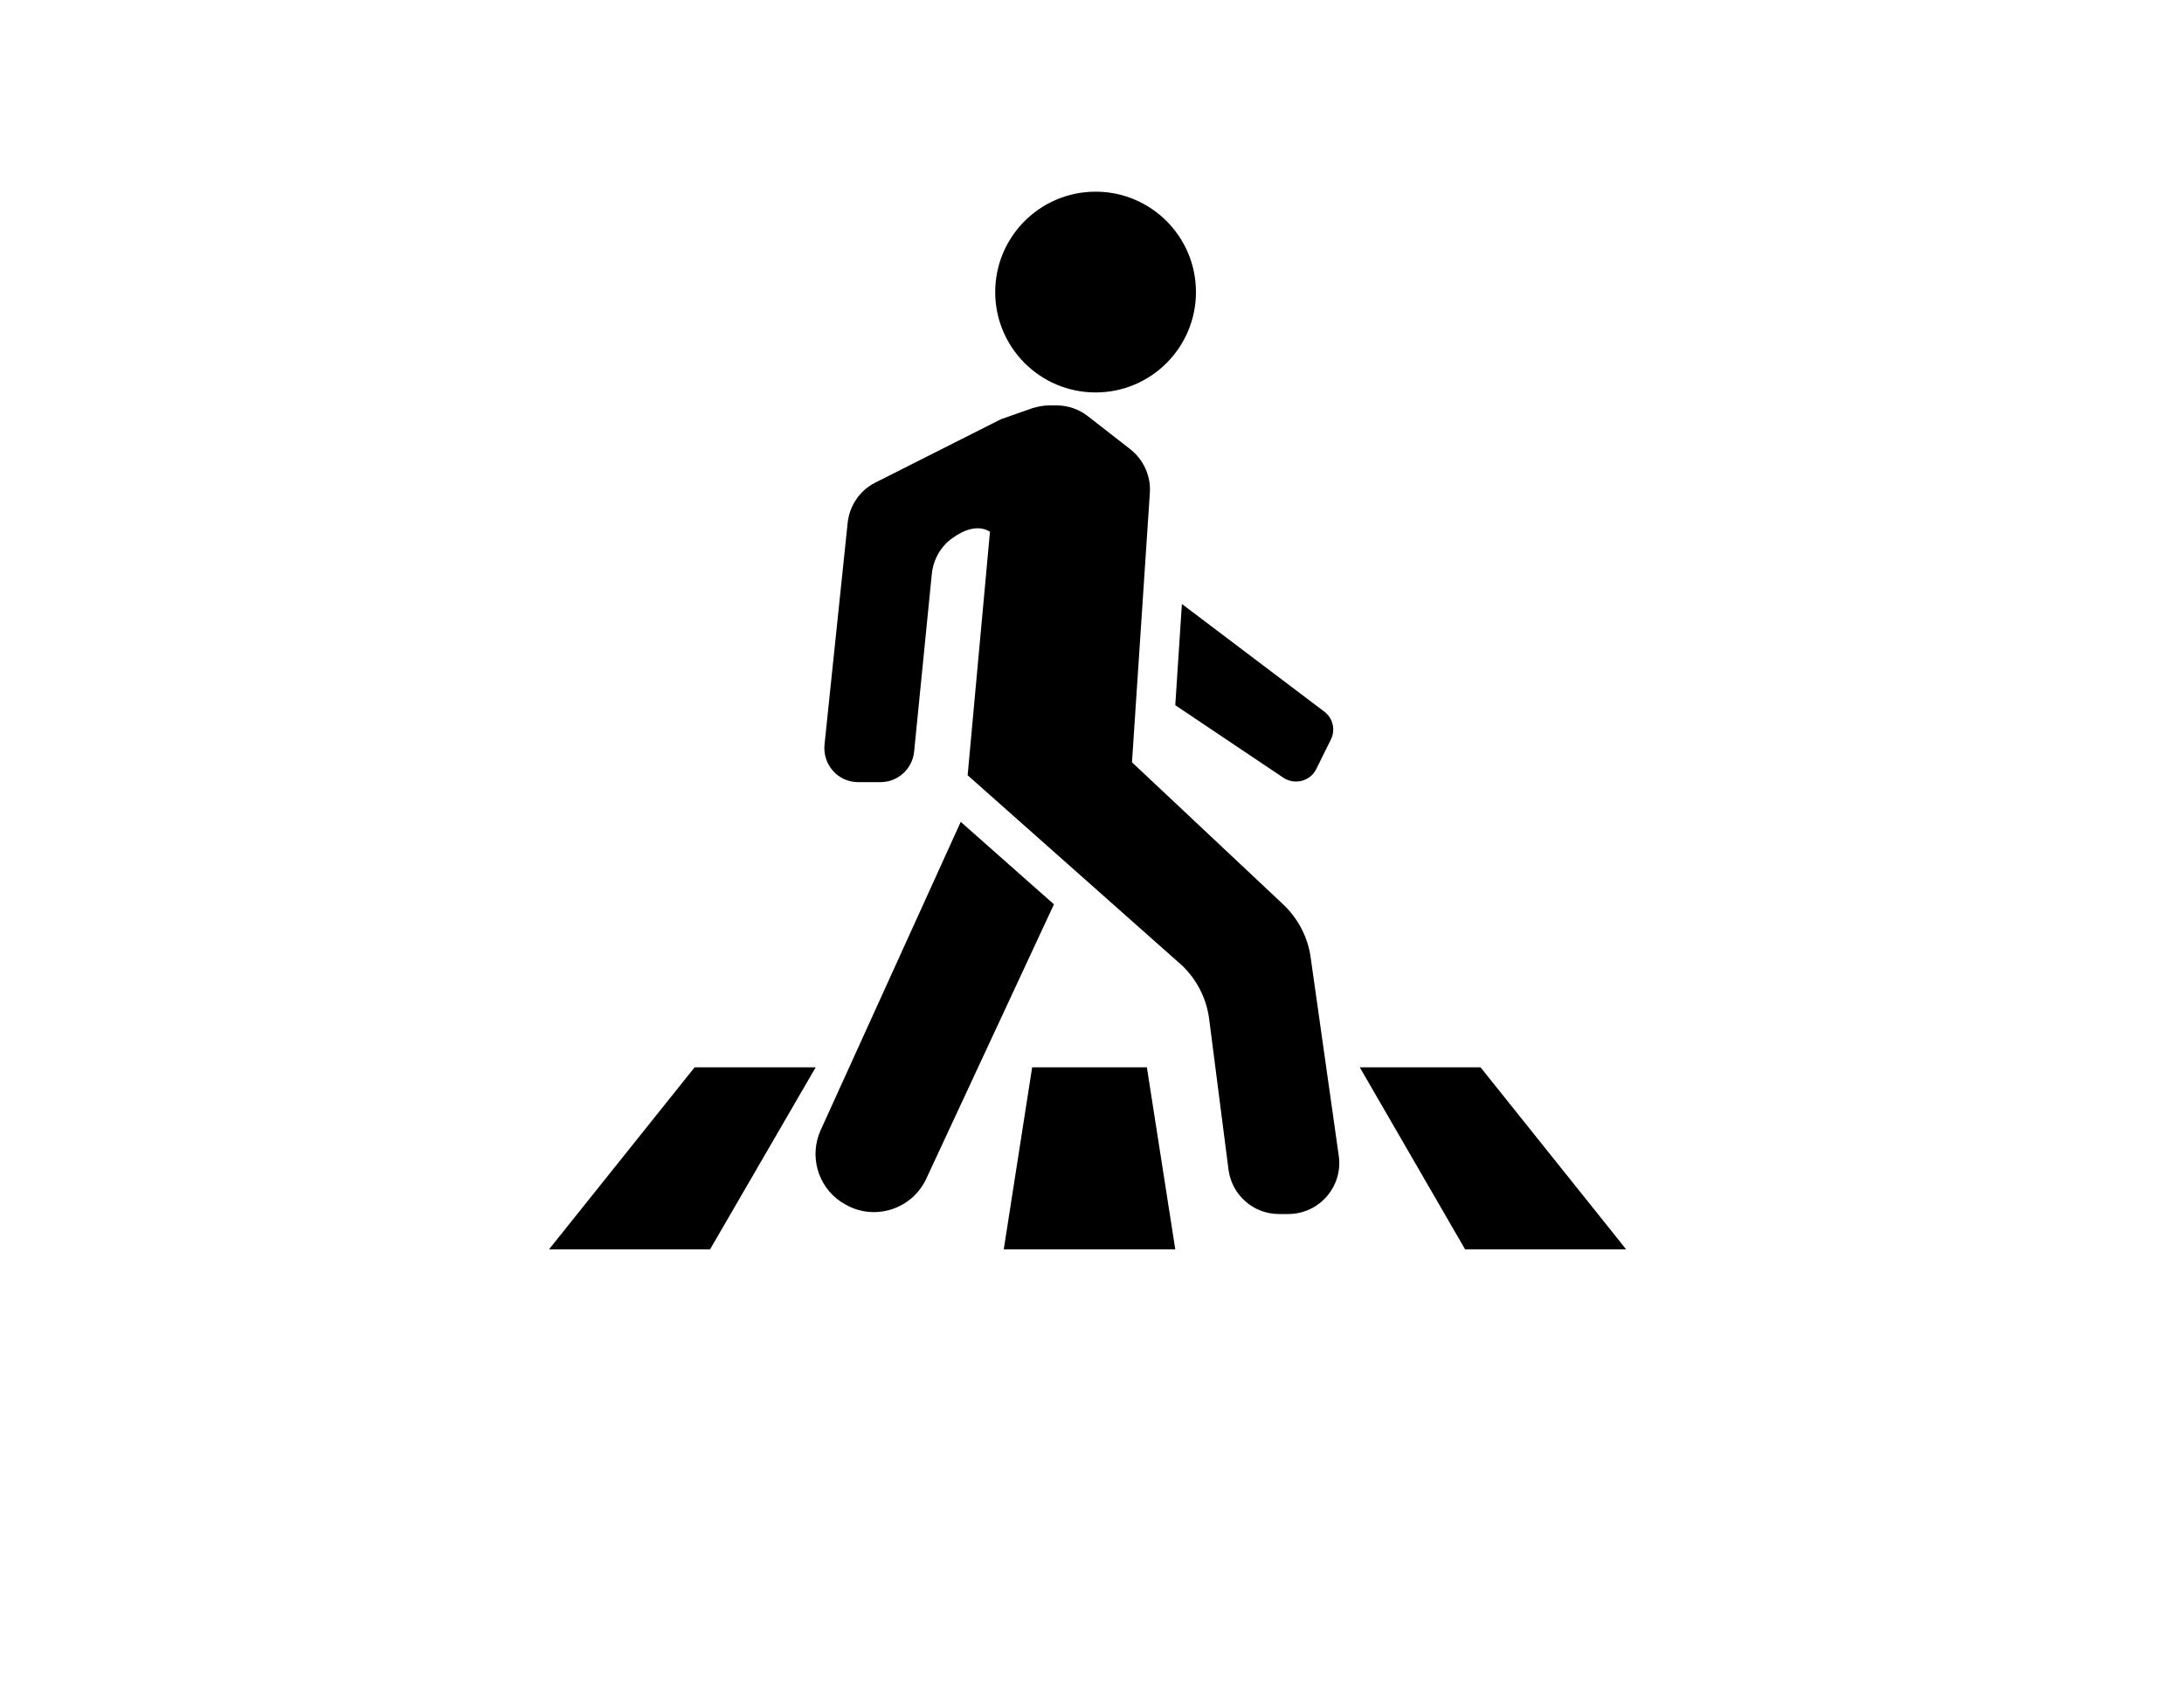
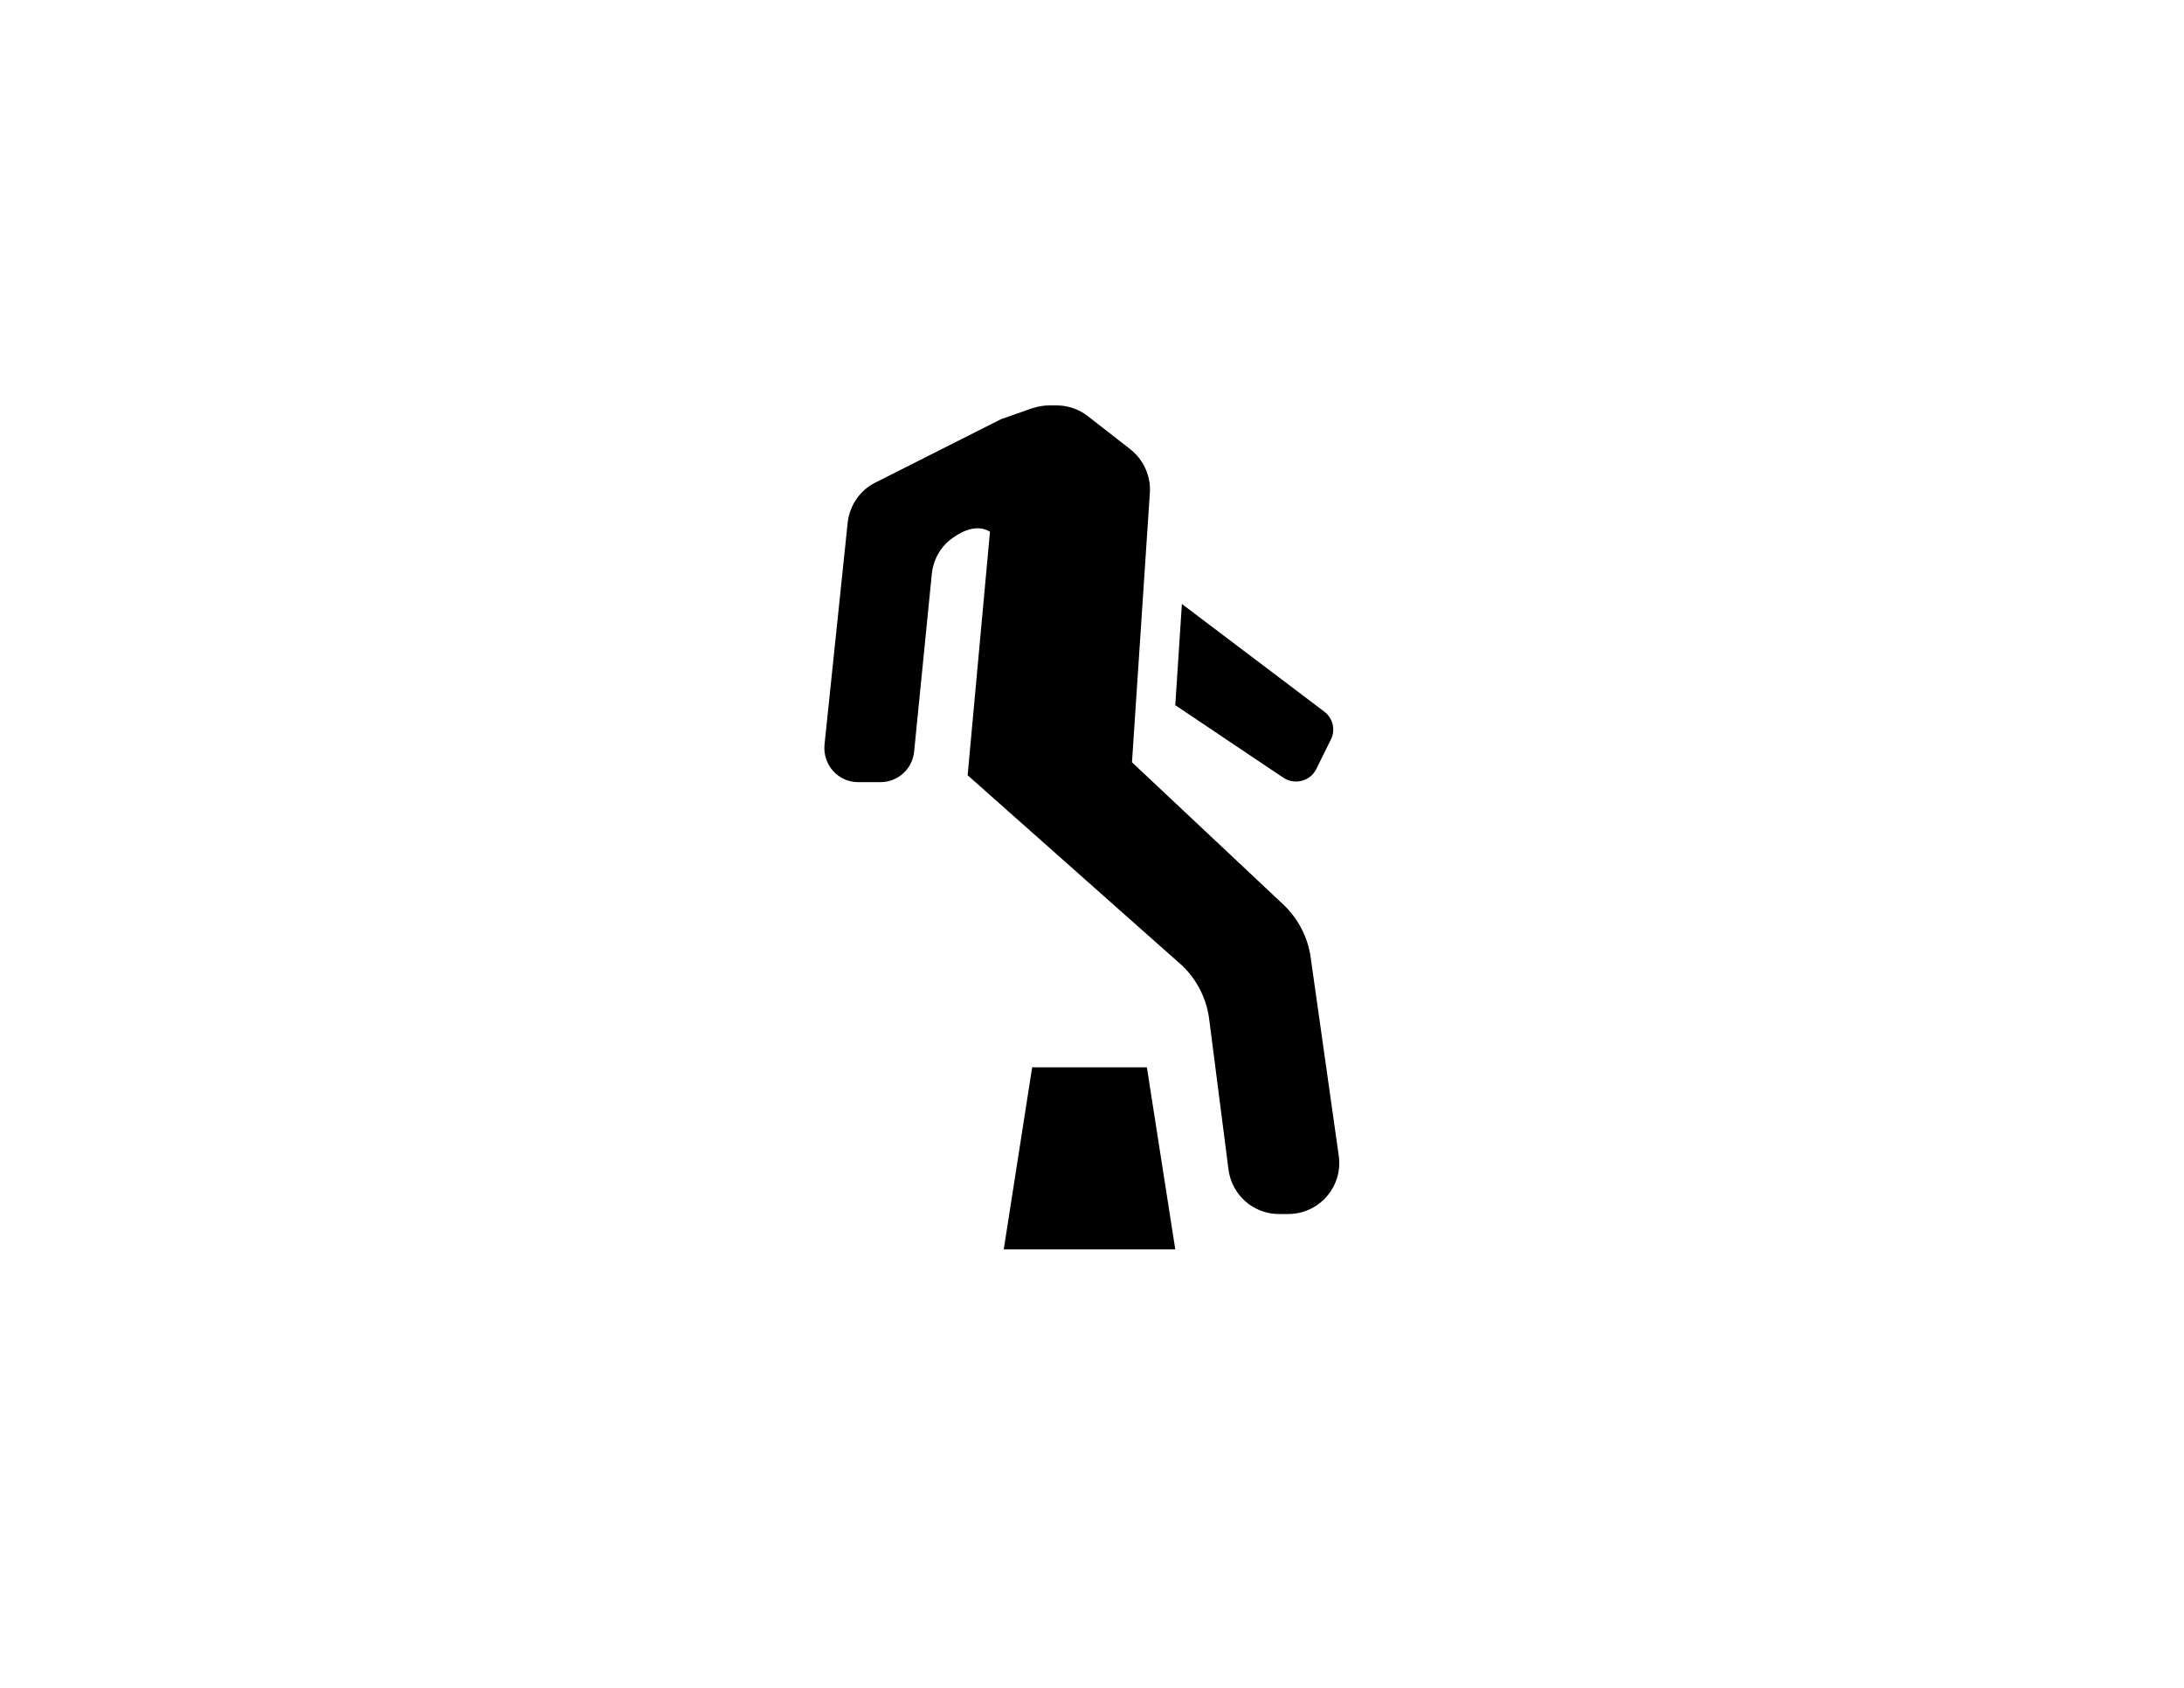
<svg xmlns="http://www.w3.org/2000/svg" xmlns:xlink="http://www.w3.org/1999/xlink" id="Layer_1" x="0px" y="0px" viewBox="0 0 792 612" style="enable-background:new 0 0 792 612;" xml:space="preserve">
  <style type="text/css"> .st0{clip-path:url(#SVGID_2_);} </style>
  <g>
    <defs>
      <rect id="SVGID_1_" x="199.1" y="69.5" width="390.5" height="383.5" />
    </defs>
    <clipPath id="SVGID_2_">
      <use xlink:href="#SVGID_1_" style="overflow:visible;" />
    </clipPath>
    <path class="st0" d="M485.5,419.2l-10.2-72c-1-7.4-4.6-14.2-10-19.3l-54.8-51.5l6.5-98c0.3-6-2.4-11.8-7.1-15.5l-15.4-12 c-3.2-2.5-7.2-3.9-11.3-3.9h-2.7c-2.1,0-4.1,0.4-6.1,1l-11.4,4L317.4,175c-5.6,2.8-9.3,8.3-10,14.5L299,270 c-0.7,7.3,4.9,13.6,12.2,13.6h8.1c6.3,0,11.6-4.8,12.2-11.1l6.4-64.3c0.5-5.2,3.2-10.1,7.5-13.1c4-2.9,9.2-5,13.6-2.3l-8.1,88.3 l78,69.2c5.3,5.2,8.7,12,9.6,19.3l7,54.5c1.2,9.2,9,16.1,18.3,16.1h3.3C478.4,440.2,487,430.3,485.5,419.2" />
-     <path class="st0" d="M433.7,105.9c0,20.1-16.3,36.4-36.4,36.4c-20.1,0-36.4-16.3-36.4-36.4c0-20.1,16.3-36.4,36.4-36.4 C417.4,69.5,433.7,85.8,433.7,105.9" />
    <path class="st0" d="M426.2,255.7l39.2,26.3c4.1,2.7,9.7,1.3,11.9-3.1l5.3-10.7c1.8-3.5,0.8-7.8-2.4-10.2L428.6,219L426.2,255.7z" />
-     <path class="st0" d="M348.4,298l-50.8,111.8c-4.2,9.3-1.1,20.3,7.4,26l0.4,0.2c10.6,7.1,25.1,3,30.5-8.6l46.3-99.5L348.4,298z" />
  </g>
-   <polygon points="251.9,387 199.1,453 257.5,453 295.8,387 " />
-   <polygon points="493.1,387 531.3,453 589.7,453 536.9,387 " />
  <polygon points="374.3,387 364,453 426.2,453 415.9,387 " />
</svg>